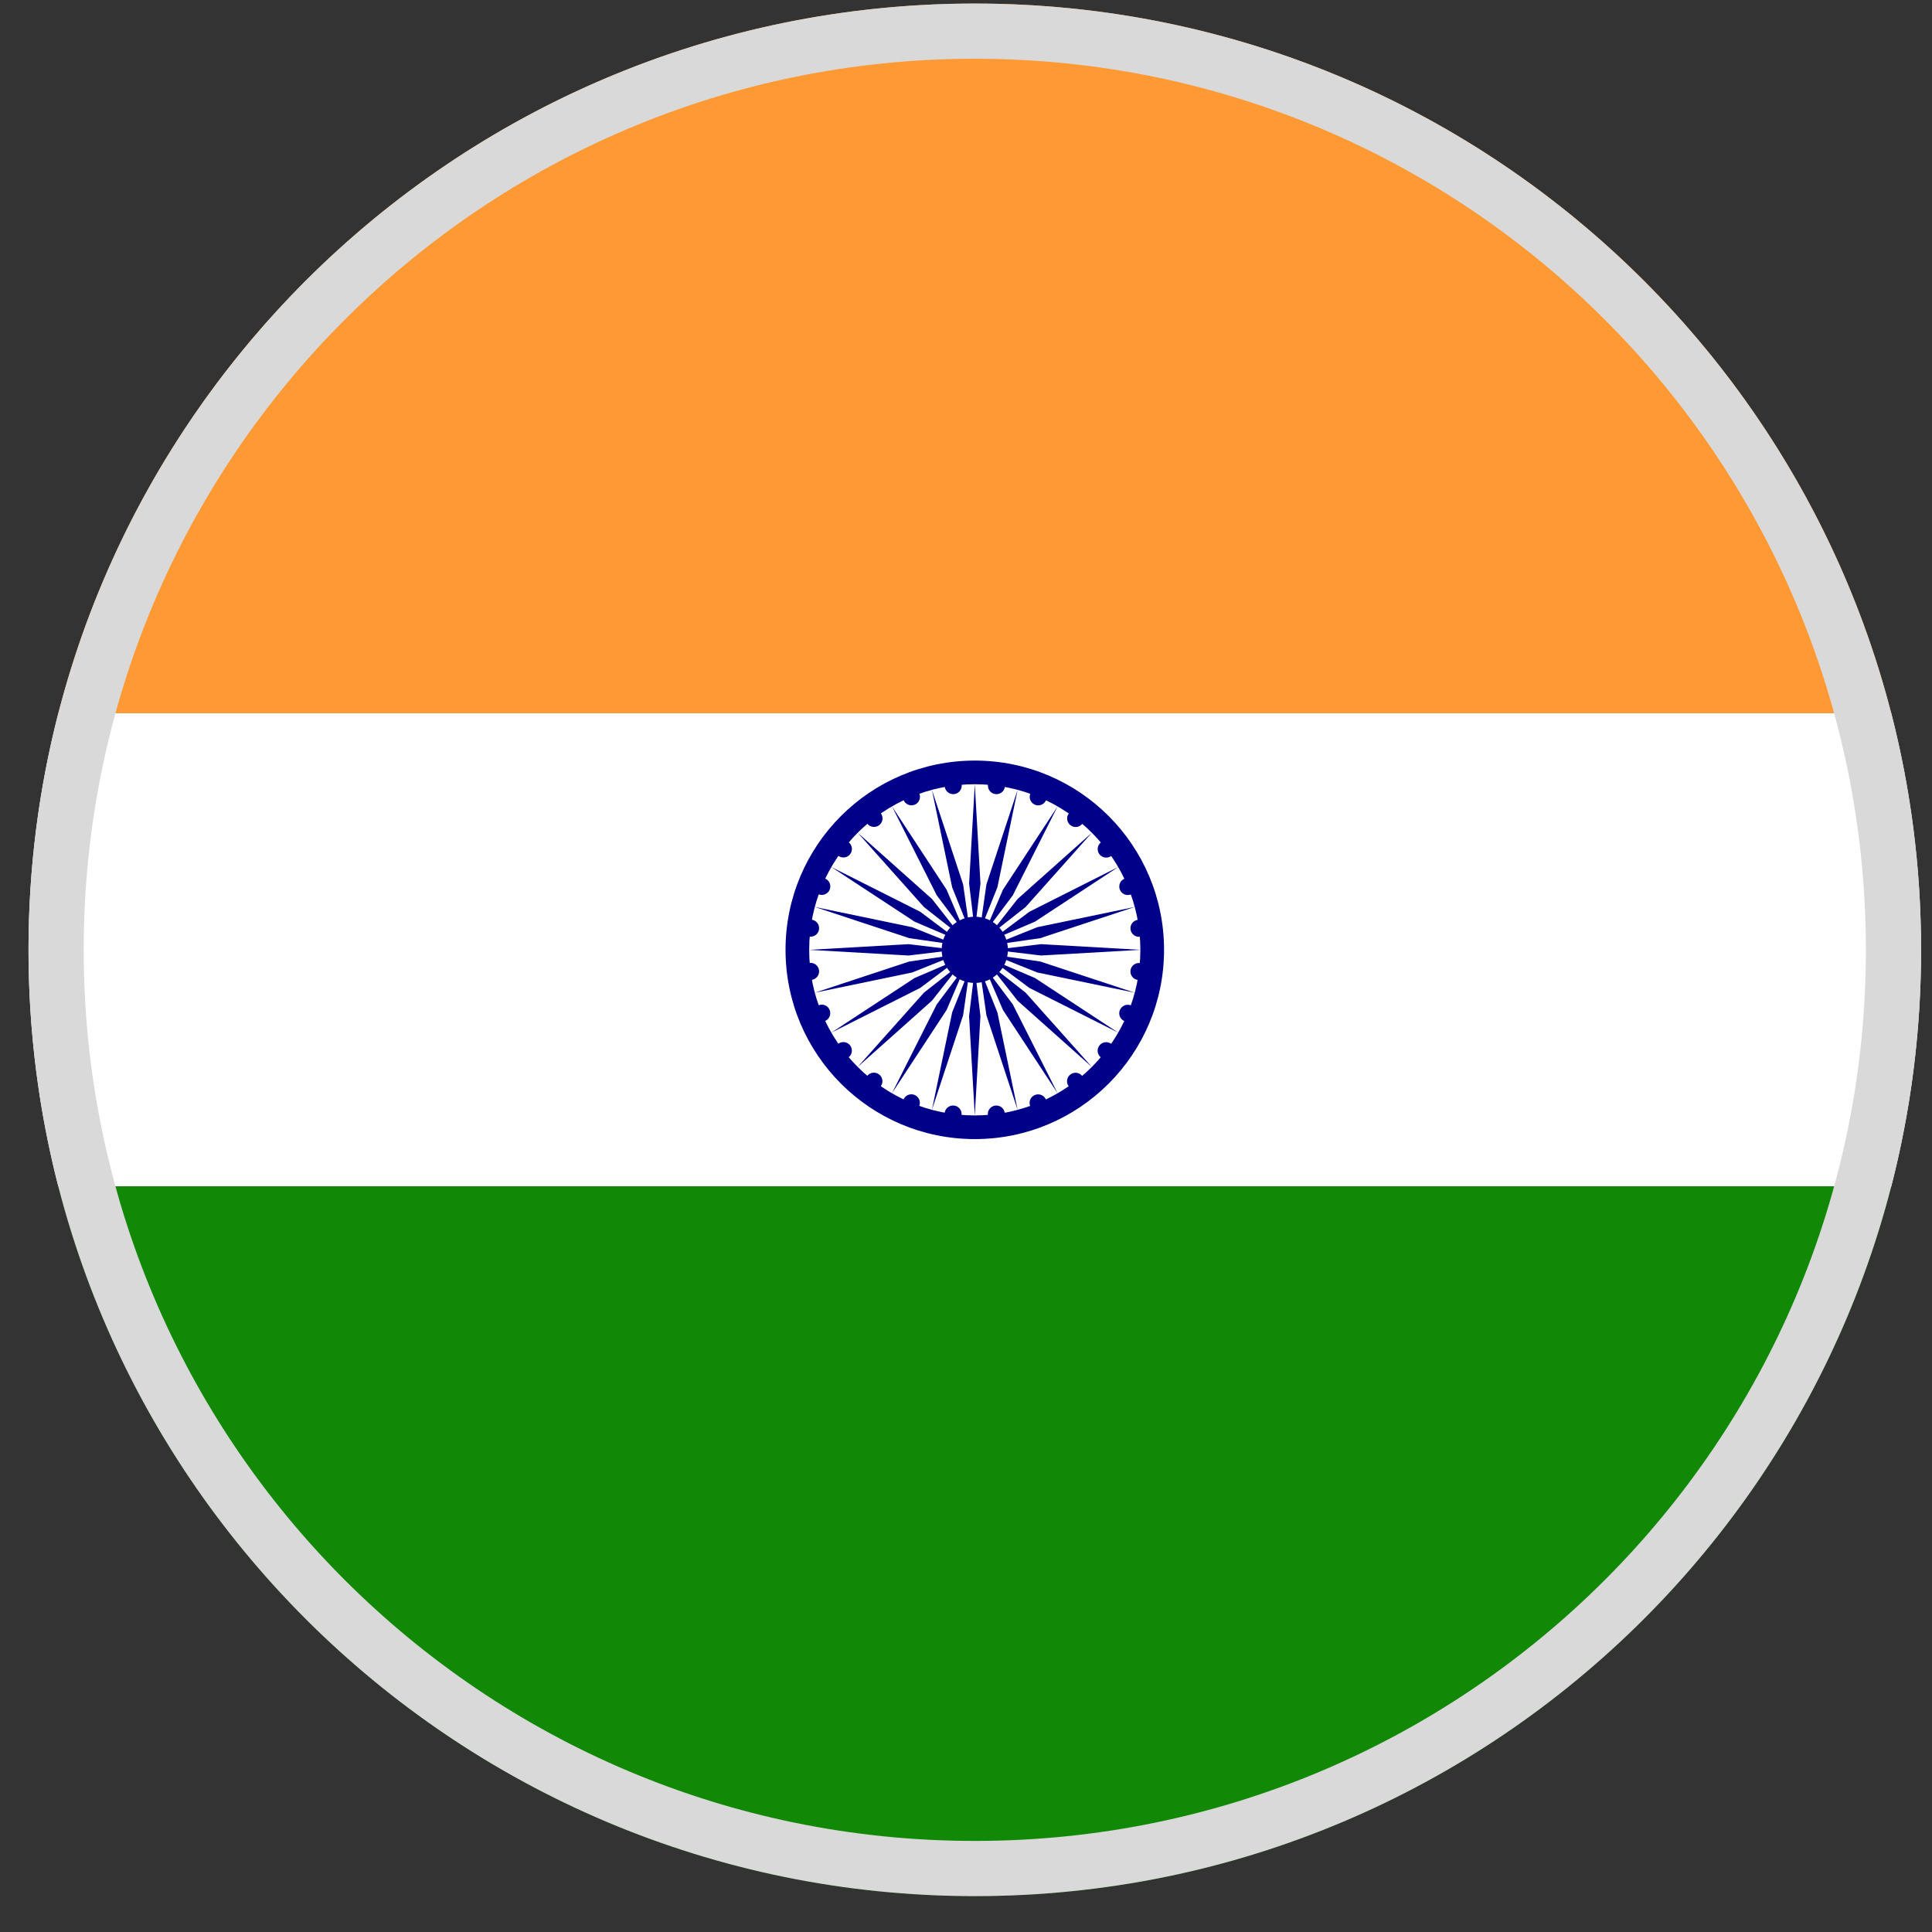
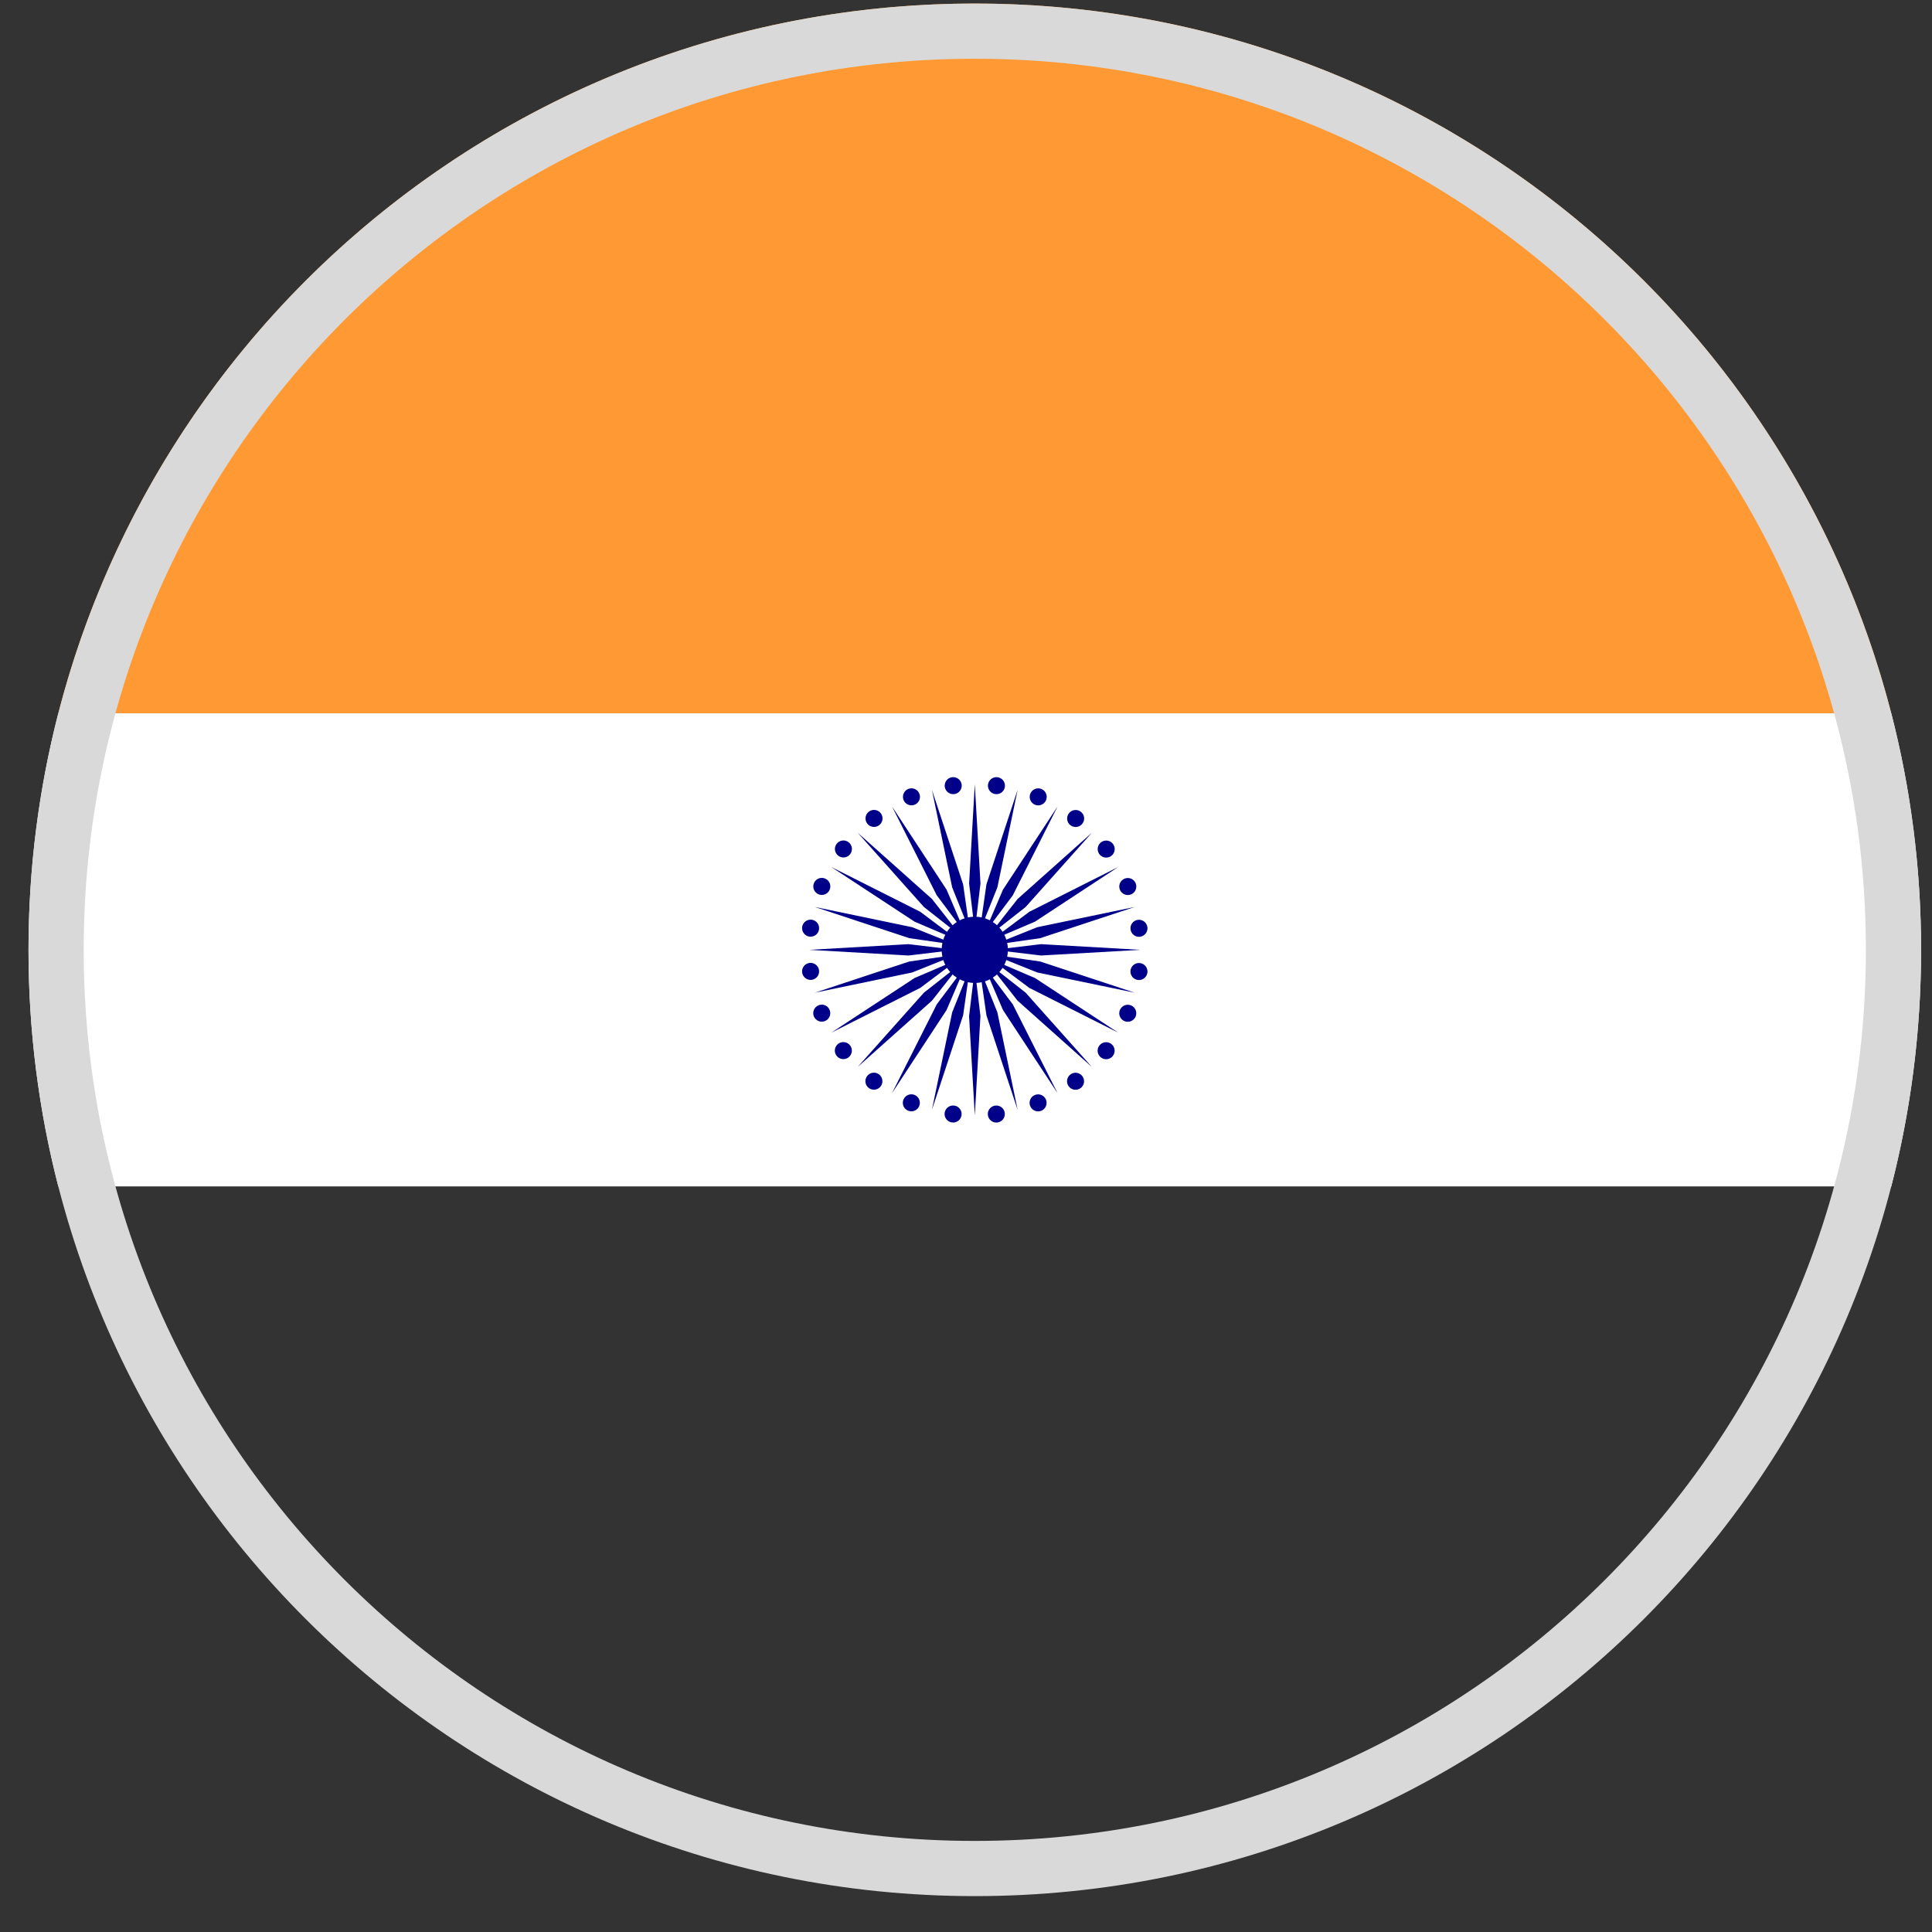
<svg xmlns="http://www.w3.org/2000/svg" width="49" height="49" viewBox="0 0 49 49" fill="none">
  <rect x="0" y="0" width="49" height="49" fill="#333333" stroke="none" />
  <g clip-path="url(#clip0_4012_212739)">
    <path fill-rule="evenodd" clip-rule="evenodd" d="M47.967 18.09H1.479C4.143 7.739 13.54 0.09 24.723 0.09C35.906 0.09 45.303 7.739 47.967 18.09Z" fill="#FF9933" />
    <path fill-rule="evenodd" clip-rule="evenodd" d="M47.967 30.09C48.46 28.172 48.723 26.162 48.723 24.09C48.723 22.018 48.46 20.008 47.967 18.09H1.479C0.985 20.008 0.723 22.018 0.723 24.09C0.723 26.162 0.985 28.172 1.479 30.09H47.967Z" fill="white" />
-     <path fill-rule="evenodd" clip-rule="evenodd" d="M47.967 30.09C45.303 40.442 35.906 48.09 24.723 48.09C13.54 48.09 4.143 40.442 1.479 30.09H47.967Z" fill="#128807" />
-     <path d="M24.723 28.89C27.374 28.89 29.523 26.741 29.523 24.09C29.523 21.439 27.374 19.29 24.723 19.29C22.072 19.29 19.923 21.439 19.923 24.09C19.923 26.741 22.072 28.89 24.723 28.89Z" fill="#000088" />
    <path d="M24.723 28.29C27.042 28.29 28.922 26.41 28.922 24.09C28.922 21.771 27.042 19.89 24.723 19.89C22.403 19.89 20.523 21.771 20.523 24.09C20.523 26.41 22.403 28.29 24.723 28.29Z" fill="white" />
    <path d="M24.723 24.93C25.187 24.93 25.563 24.554 25.563 24.09C25.563 23.626 25.187 23.25 24.723 23.25C24.259 23.25 23.883 23.626 23.883 24.09C23.883 24.554 24.259 24.93 24.723 24.93Z" fill="#000088" />
    <path fill-rule="evenodd" clip-rule="evenodd" d="M24.39 19.898C24.374 19.779 24.266 19.696 24.147 19.712C24.029 19.727 23.946 19.836 23.961 19.954C23.977 20.072 24.085 20.155 24.204 20.14C24.322 20.124 24.405 20.016 24.39 19.898ZM24.579 22.41L24.723 19.89L24.867 22.41L24.723 23.61L24.579 22.41ZM24.149 22.505L23.636 20.033L24.427 22.43L24.599 23.627L24.149 22.505ZM23.758 22.707L22.623 20.453L24.007 22.563L24.483 23.674L23.758 22.707ZM23.433 23.004L21.753 21.12L23.637 22.8L24.383 23.751L23.433 23.004ZM23.195 23.375L21.085 21.99L23.34 23.125L24.307 23.85L23.195 23.375ZM23.063 23.794L20.666 23.003L23.137 23.516L24.259 23.966L23.063 23.794ZM23.043 24.234L20.523 24.09L23.043 23.946L24.242 24.09L23.043 24.234ZM23.137 24.664L20.666 25.177L23.062 24.386L24.259 24.214L23.137 24.664ZM23.34 25.055L21.085 26.19L23.195 24.805L24.307 24.33L23.34 25.055ZM29.101 24.668C29.085 24.786 28.977 24.87 28.858 24.854C28.74 24.838 28.657 24.73 28.672 24.612C28.688 24.494 28.796 24.41 28.915 24.426C29.033 24.441 29.116 24.55 29.101 24.668ZM24.866 25.77L24.723 28.29L24.578 25.77L24.723 24.57L24.866 25.77ZM28.685 25.499C28.575 25.454 28.449 25.506 28.403 25.616C28.357 25.727 28.41 25.853 28.52 25.898C28.63 25.944 28.756 25.892 28.802 25.782C28.848 25.671 28.796 25.545 28.685 25.499ZM24.427 25.75L23.636 28.147L24.149 25.676L24.598 24.554L24.427 25.75ZM27.922 26.82C28.017 26.892 28.153 26.875 28.225 26.78C28.298 26.685 28.28 26.55 28.185 26.477C28.091 26.404 27.955 26.422 27.883 26.517C27.81 26.611 27.828 26.747 27.922 26.82ZM24.007 25.617L22.622 27.727L23.758 25.473L24.483 24.506L24.007 25.617ZM27.107 27.555C27.18 27.649 27.315 27.667 27.41 27.595C27.505 27.522 27.522 27.387 27.45 27.292C27.377 27.197 27.241 27.179 27.147 27.252C27.052 27.325 27.034 27.46 27.107 27.555ZM23.636 25.38L21.753 27.06L23.433 25.176L24.383 24.43L23.636 25.38ZM26.129 28.054C26.174 28.164 26.301 28.216 26.411 28.171C26.521 28.125 26.573 27.999 26.528 27.889C26.482 27.778 26.356 27.726 26.246 27.772C26.135 27.817 26.083 27.944 26.129 28.054ZM25.055 28.283C25.07 28.401 25.179 28.484 25.297 28.469C25.416 28.453 25.499 28.345 25.483 28.226C25.468 28.108 25.359 28.025 25.241 28.04C25.122 28.056 25.039 28.165 25.055 28.283ZM23.958 28.226C23.943 28.344 24.026 28.453 24.144 28.468C24.263 28.484 24.371 28.401 24.387 28.282C24.402 28.164 24.319 28.056 24.201 28.04C24.082 28.024 23.974 28.108 23.958 28.226ZM22.914 27.887C22.868 27.997 22.921 28.124 23.031 28.169C23.141 28.215 23.268 28.163 23.313 28.053C23.359 27.942 23.306 27.816 23.196 27.77C23.086 27.725 22.96 27.777 22.914 27.887ZM21.993 27.29C21.92 27.384 21.938 27.52 22.033 27.593C22.128 27.665 22.263 27.648 22.336 27.553C22.408 27.458 22.39 27.323 22.296 27.25C22.201 27.177 22.066 27.195 21.993 27.29ZM21.258 26.474C21.163 26.547 21.145 26.683 21.218 26.777C21.291 26.872 21.426 26.89 21.521 26.817C21.616 26.744 21.633 26.609 21.561 26.514C21.488 26.42 21.352 26.402 21.258 26.474ZM20.759 25.497C20.649 25.542 20.596 25.669 20.642 25.779C20.688 25.889 20.814 25.941 20.924 25.896C21.035 25.85 21.087 25.724 21.041 25.613C20.996 25.503 20.869 25.451 20.759 25.497ZM20.53 24.423C20.412 24.438 20.329 24.547 20.344 24.665C20.36 24.783 20.468 24.866 20.587 24.851C20.705 24.835 20.788 24.727 20.773 24.609C20.757 24.49 20.648 24.407 20.53 24.423ZM20.587 23.326C20.468 23.311 20.36 23.394 20.344 23.512C20.329 23.63 20.412 23.739 20.53 23.755C20.649 23.77 20.757 23.687 20.773 23.569C20.788 23.45 20.705 23.342 20.587 23.326ZM20.926 22.282C20.815 22.236 20.689 22.288 20.643 22.399C20.598 22.509 20.65 22.635 20.76 22.681C20.87 22.727 20.997 22.674 21.043 22.564C21.088 22.454 21.036 22.327 20.926 22.282ZM25.018 22.43L25.809 20.033L25.296 22.505L24.847 23.627L25.018 22.43ZM21.523 21.361C21.428 21.288 21.292 21.306 21.22 21.401C21.147 21.495 21.165 21.631 21.26 21.703C21.354 21.776 21.49 21.758 21.562 21.663C21.635 21.569 21.617 21.433 21.523 21.361ZM25.438 22.563L26.823 20.453L25.687 22.707L24.963 23.674L25.438 22.563ZM22.339 20.626C22.266 20.531 22.13 20.513 22.036 20.586C21.941 20.658 21.923 20.794 21.996 20.889C22.068 20.983 22.204 21.001 22.299 20.928C22.393 20.856 22.411 20.72 22.339 20.626ZM25.809 22.8L27.693 21.12L26.012 23.004L25.062 23.751L25.809 22.8ZM23.316 20.127C23.271 20.016 23.144 19.964 23.034 20.01C22.924 20.055 22.872 20.182 22.917 20.292C22.963 20.402 23.089 20.454 23.199 20.409C23.31 20.363 23.362 20.237 23.316 20.127ZM26.106 23.125L28.36 21.99L26.25 23.375L25.138 23.85L26.106 23.125ZM26.308 23.516L28.779 23.003L26.383 23.794L25.186 23.966L26.308 23.516ZM25.486 19.954C25.502 19.836 25.419 19.728 25.3 19.712C25.182 19.697 25.073 19.78 25.058 19.898C25.042 20.016 25.125 20.125 25.244 20.14C25.362 20.156 25.471 20.073 25.486 19.954ZM26.402 23.946L28.922 24.09L26.402 24.234L25.203 24.09L26.402 23.946ZM26.531 20.293C26.577 20.183 26.524 20.056 26.414 20.011C26.304 19.965 26.177 20.017 26.132 20.128C26.086 20.238 26.139 20.364 26.249 20.41C26.359 20.456 26.485 20.403 26.531 20.293ZM26.383 24.386L28.779 25.177L26.308 24.664L25.186 24.214L26.383 24.386ZM27.452 20.89C27.525 20.796 27.507 20.66 27.412 20.588C27.318 20.515 27.182 20.533 27.109 20.628C27.037 20.722 27.055 20.858 27.149 20.93C27.244 21.003 27.38 20.985 27.452 20.89ZM26.25 24.805L28.36 26.19L26.105 25.055L25.138 24.33L26.25 24.805ZM28.187 21.706C28.282 21.633 28.3 21.498 28.227 21.403C28.154 21.308 28.019 21.291 27.924 21.363C27.829 21.436 27.812 21.572 27.884 21.666C27.957 21.761 28.093 21.779 28.187 21.706ZM26.012 25.176L27.692 27.06L25.808 25.38L25.062 24.43L26.012 25.176ZM28.686 22.684C28.796 22.638 28.849 22.512 28.803 22.402C28.757 22.291 28.631 22.239 28.521 22.285C28.41 22.33 28.358 22.457 28.404 22.567C28.45 22.677 28.576 22.73 28.686 22.684ZM25.687 25.473L26.823 27.727L25.438 25.617L24.962 24.506L25.687 25.473ZM28.915 23.758C29.033 23.742 29.116 23.634 29.101 23.515C29.085 23.397 28.977 23.314 28.859 23.329C28.74 23.345 28.657 23.453 28.673 23.572C28.688 23.69 28.797 23.773 28.915 23.758ZM25.296 25.676L25.809 28.147L25.018 25.75L24.846 24.554L25.296 25.676Z" fill="#000088" />
    <path fill-rule="evenodd" clip-rule="evenodd" d="M24.723 46.69C37.204 46.69 47.323 36.572 47.323 24.09C47.323 11.609 37.204 1.49 24.723 1.49C12.241 1.49 2.123 11.609 2.123 24.09C2.123 36.572 12.241 46.69 24.723 46.69ZM24.723 48.09C37.977 48.09 48.723 37.345 48.723 24.09C48.723 10.835 37.977 0.09 24.723 0.09C11.468 0.09 0.723 10.835 0.723 24.09C0.723 37.345 11.468 48.09 24.723 48.09Z" fill="#D9D9D9" />
  </g>
  <defs>
    <clipPath id="clip0_4012_212739">
      <rect x="0.723" y="0.09" width="48" height="48" fill="white" />
    </clipPath>
  </defs>
</svg>